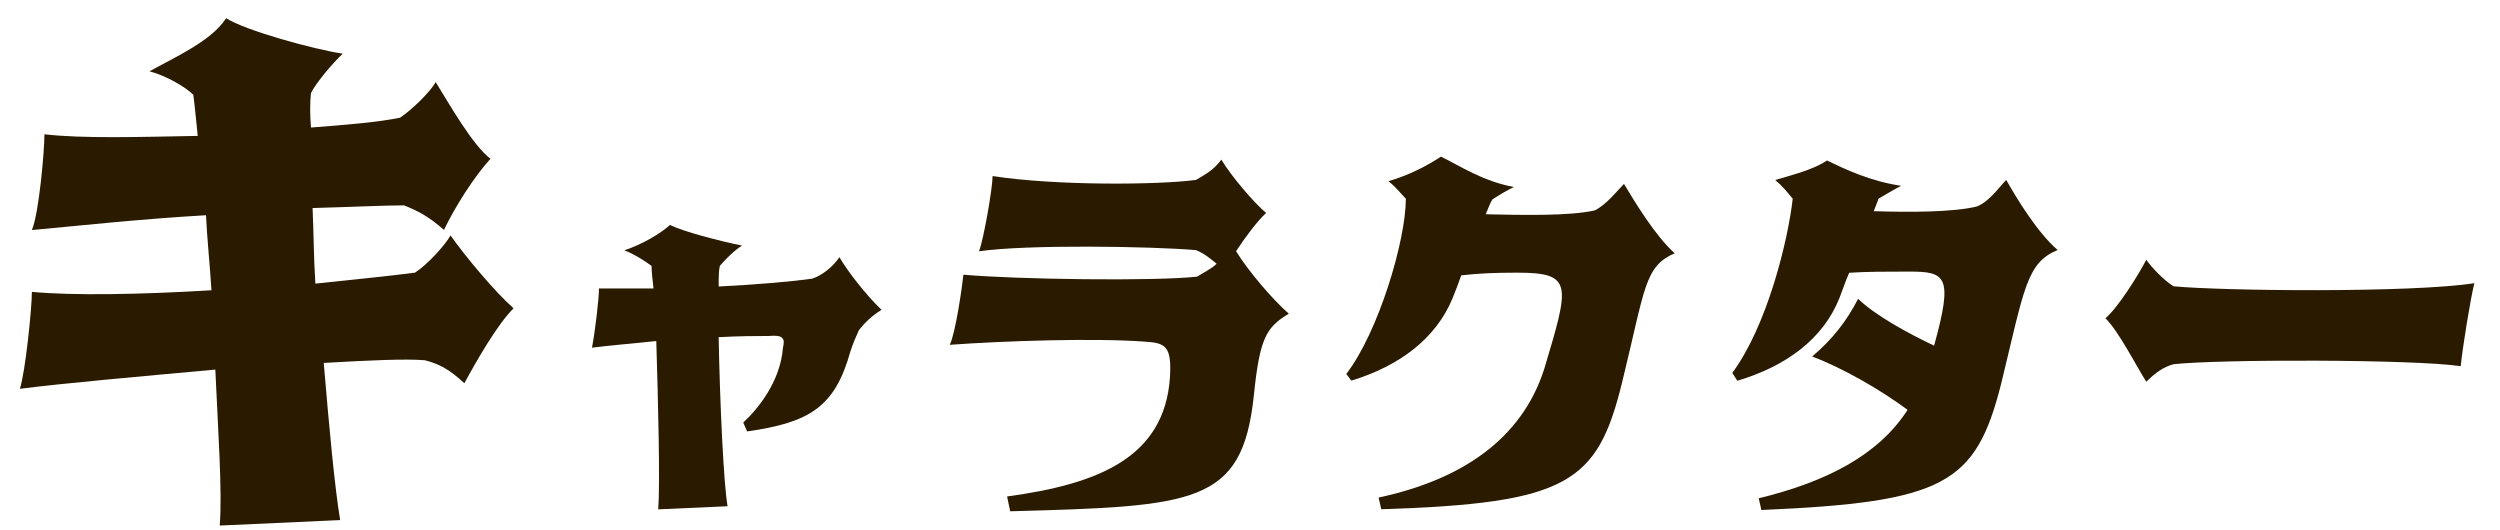
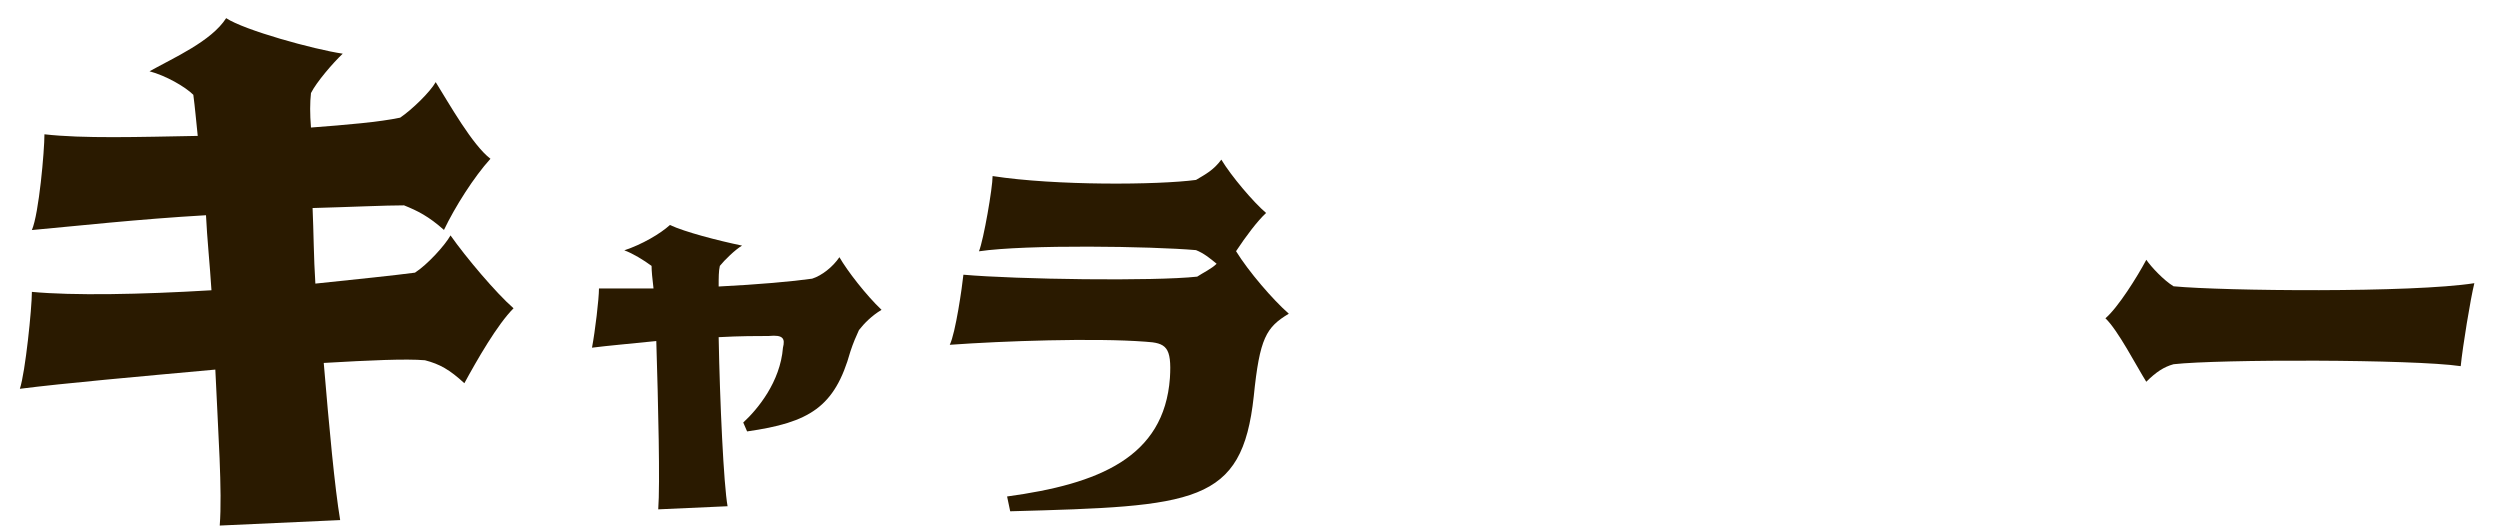
<svg xmlns="http://www.w3.org/2000/svg" id="a" width="82.16mm" height="17.41mm" viewBox="0 0 232.9 49.35">
  <defs>
    <style>.b{fill:#2a1a00;}</style>
  </defs>
  <path class="b" d="M47.85,28.71c-1.53,1.53-3.42,4.84-4.59,6.99-1.38-1.27-2.29-1.78-3.67-2.14-1.78-.15-5.1,0-9.43,.25,.51,6.07,1.02,11.58,1.53,14.64l-11.22,.51c.25-3.21-.15-8.67-.41-14.53-7.24,.66-14.13,1.27-18.21,1.79,.51-1.53,1.12-7.5,1.12-9.03,3.82,.36,10.1,.25,16.73-.15-.15-2.4-.41-4.84-.51-6.99-6.27,.36-12.24,1.02-16.22,1.38,.66-1.53,1.17-7.39,1.17-8.92,3.57,.41,8.77,.25,14.28,.15-.15-1.43-.26-2.7-.41-3.83-.77-.76-2.55-1.78-4.08-2.19,2.29-1.28,5.76-2.8,7.14-4.95,1.68,1.12,8.16,2.91,10.86,3.31-.92,.87-2.45,2.65-2.96,3.67-.1,.92-.1,1.94,0,3.21,3.31-.25,6.37-.51,8.31-.92,1.12-.76,2.8-2.4,3.31-3.31,1.27,2.04,3.42,5.86,5.1,7.14-1.53,1.68-3.31,4.49-4.33,6.63-1.43-1.27-2.45-1.78-3.72-2.29-1.79,0-4.84,.15-8.52,.25,.1,2.19,.1,4.59,.26,7.04,3.93-.41,7.39-.77,9.28-1.02,1.17-.76,2.8-2.55,3.31-3.47,1.43,2.04,4.23,5.35,5.86,6.78Z" />
  <path class="b" d="M82.13,28.86c-.91,.54-1.63,1.27-2.11,1.89-.25,.54-.54,1.2-.8,2-1.45,5.19-3.81,6.61-9.62,7.44l-.36-.83c1.34-1.23,3.45-3.78,3.7-6.97,.11-.44,.11-.73-.07-.91-.18-.18-.54-.25-1.27-.18-1.02,0-2.65,0-4.65,.11,.11,6.06,.47,13.76,.83,15.75l-6.46,.29c.18-2.29,0-9.8-.18-15.68-2.43,.25-4.61,.44-5.99,.62,.29-1.53,.65-4.54,.65-5.52h5.08c-.11-.91-.18-1.63-.18-2.1-.73-.54-1.74-1.16-2.54-1.45,1.63-.54,3.34-1.53,4.25-2.36,1.38,.65,4.46,1.45,6.72,1.92-.62,.36-1.63,1.34-2.07,1.89-.11,.47-.11,1.09-.11,1.92,3.63-.18,6.9-.47,8.71-.73,.91-.29,1.92-1.09,2.54-2,.73,1.27,2.47,3.52,3.92,4.9Z" />
  <path class="b" d="M120.07,29.22c-2.11,1.27-2.72,2.25-3.27,7.7-1.09,10.06-5.45,10.24-22.69,10.71l-.29-1.38c8.53-1.16,14.63-3.63,15.17-11.04,.18-2.9-.36-3.27-2.29-3.38-4.72-.36-13.25-.07-18.22,.29,.54-1.09,1.16-5.44,1.27-6.53,4.97,.44,17.79,.62,21.78,.18,.54-.36,1.34-.73,1.81-1.2-.65-.54-1.2-.98-1.92-1.27-4.17-.36-15.79-.54-20.22,.11,.44-1.09,1.27-5.92,1.27-7.01,5.88,.91,15.43,.83,18.95,.36,.91-.54,1.63-.91,2.36-1.89,.91,1.52,3.01,3.99,4.17,4.97-.8,.73-1.89,2.18-2.8,3.56,1.16,1.89,3.45,4.54,4.9,5.81Z" />
-   <path class="b" d="M156.01,23.59c-2.83,1.27-2.72,3.16-4.9,12.05-2.29,9.33-5.01,11.25-22.43,11.8l-.25-1.09c7.62-1.63,13.32-5.37,15.43-11.98,2.36-7.88,2.72-8.97-2.54-8.97-2.11,0-3.63,.07-5.19,.25-.25,.73-.54,1.45-.8,2.11-1.56,3.81-5.01,6.35-9.44,7.7l-.47-.62c3.01-3.92,5.55-12.45,5.55-16.33-.54-.54-.91-1.09-1.63-1.63,1.89-.54,3.63-1.45,4.9-2.29,1.71,.83,3.88,2.29,6.79,2.83-.73,.36-1.34,.73-2,1.16-.18,.29-.36,.73-.62,1.38,3.27,.07,7.8,.18,10.16-.36,1.09-.54,2.07-1.81,2.72-2.47,.98,1.63,2.9,4.83,4.72,6.46Z" />
-   <path class="b" d="M191.67,23.3c-2.9,1.2-3.09,3.63-5.26,12.52-2.36,9.26-5.26,10.96-22.32,11.69l-.25-1.09c6.24-1.52,11.14-3.99,13.87-8.24-2.43-1.81-5.99-3.88-8.89-4.97,1.92-1.63,3.19-3.27,4.28-5.37,1.63,1.56,4.61,3.19,7.08,4.36,1.81-6.53,1.09-6.9-2.36-6.9-2,0-3.92,0-5.55,.11-.36,.8-.62,1.63-.91,2.36-1.52,3.81-4.97,6.35-9.51,7.7l-.47-.73c3.27-4.43,5.19-12.34,5.63-16.23-.54-.65-.98-1.2-1.63-1.74,1.81-.54,3.56-.98,4.83-1.82,1.71,.83,3.99,1.92,6.9,2.36-.73,.36-1.45,.83-2.11,1.2-.07,.25-.25,.62-.44,1.16,3.16,.11,7.44,.11,9.62-.44,1.16-.47,2.07-1.81,2.72-2.47,.98,1.74,2.9,4.9,4.79,6.53Z" />
-   <path class="b" d="M199.95,35.57c-.91-1.45-2.65-4.83-3.81-5.92,1.16-.98,2.98-3.88,3.81-5.45,.44,.65,1.63,1.92,2.54,2.47,4.61,.44,22.22,.62,28.02-.29-.36,1.45-1.09,5.92-1.27,7.73-4.43-.65-22.58-.65-26.75-.18-.91,.25-1.63,.73-2.54,1.63Z" />
+   <path class="b" d="M199.95,35.57c-.91-1.45-2.65-4.83-3.81-5.92,1.16-.98,2.98-3.88,3.81-5.45,.44,.65,1.63,1.92,2.54,2.47,4.61,.44,22.22,.62,28.02-.29-.36,1.45-1.09,5.92-1.27,7.73-4.43-.65-22.58-.65-26.75-.18-.91,.25-1.63,.73-2.54,1.63" />
</svg>